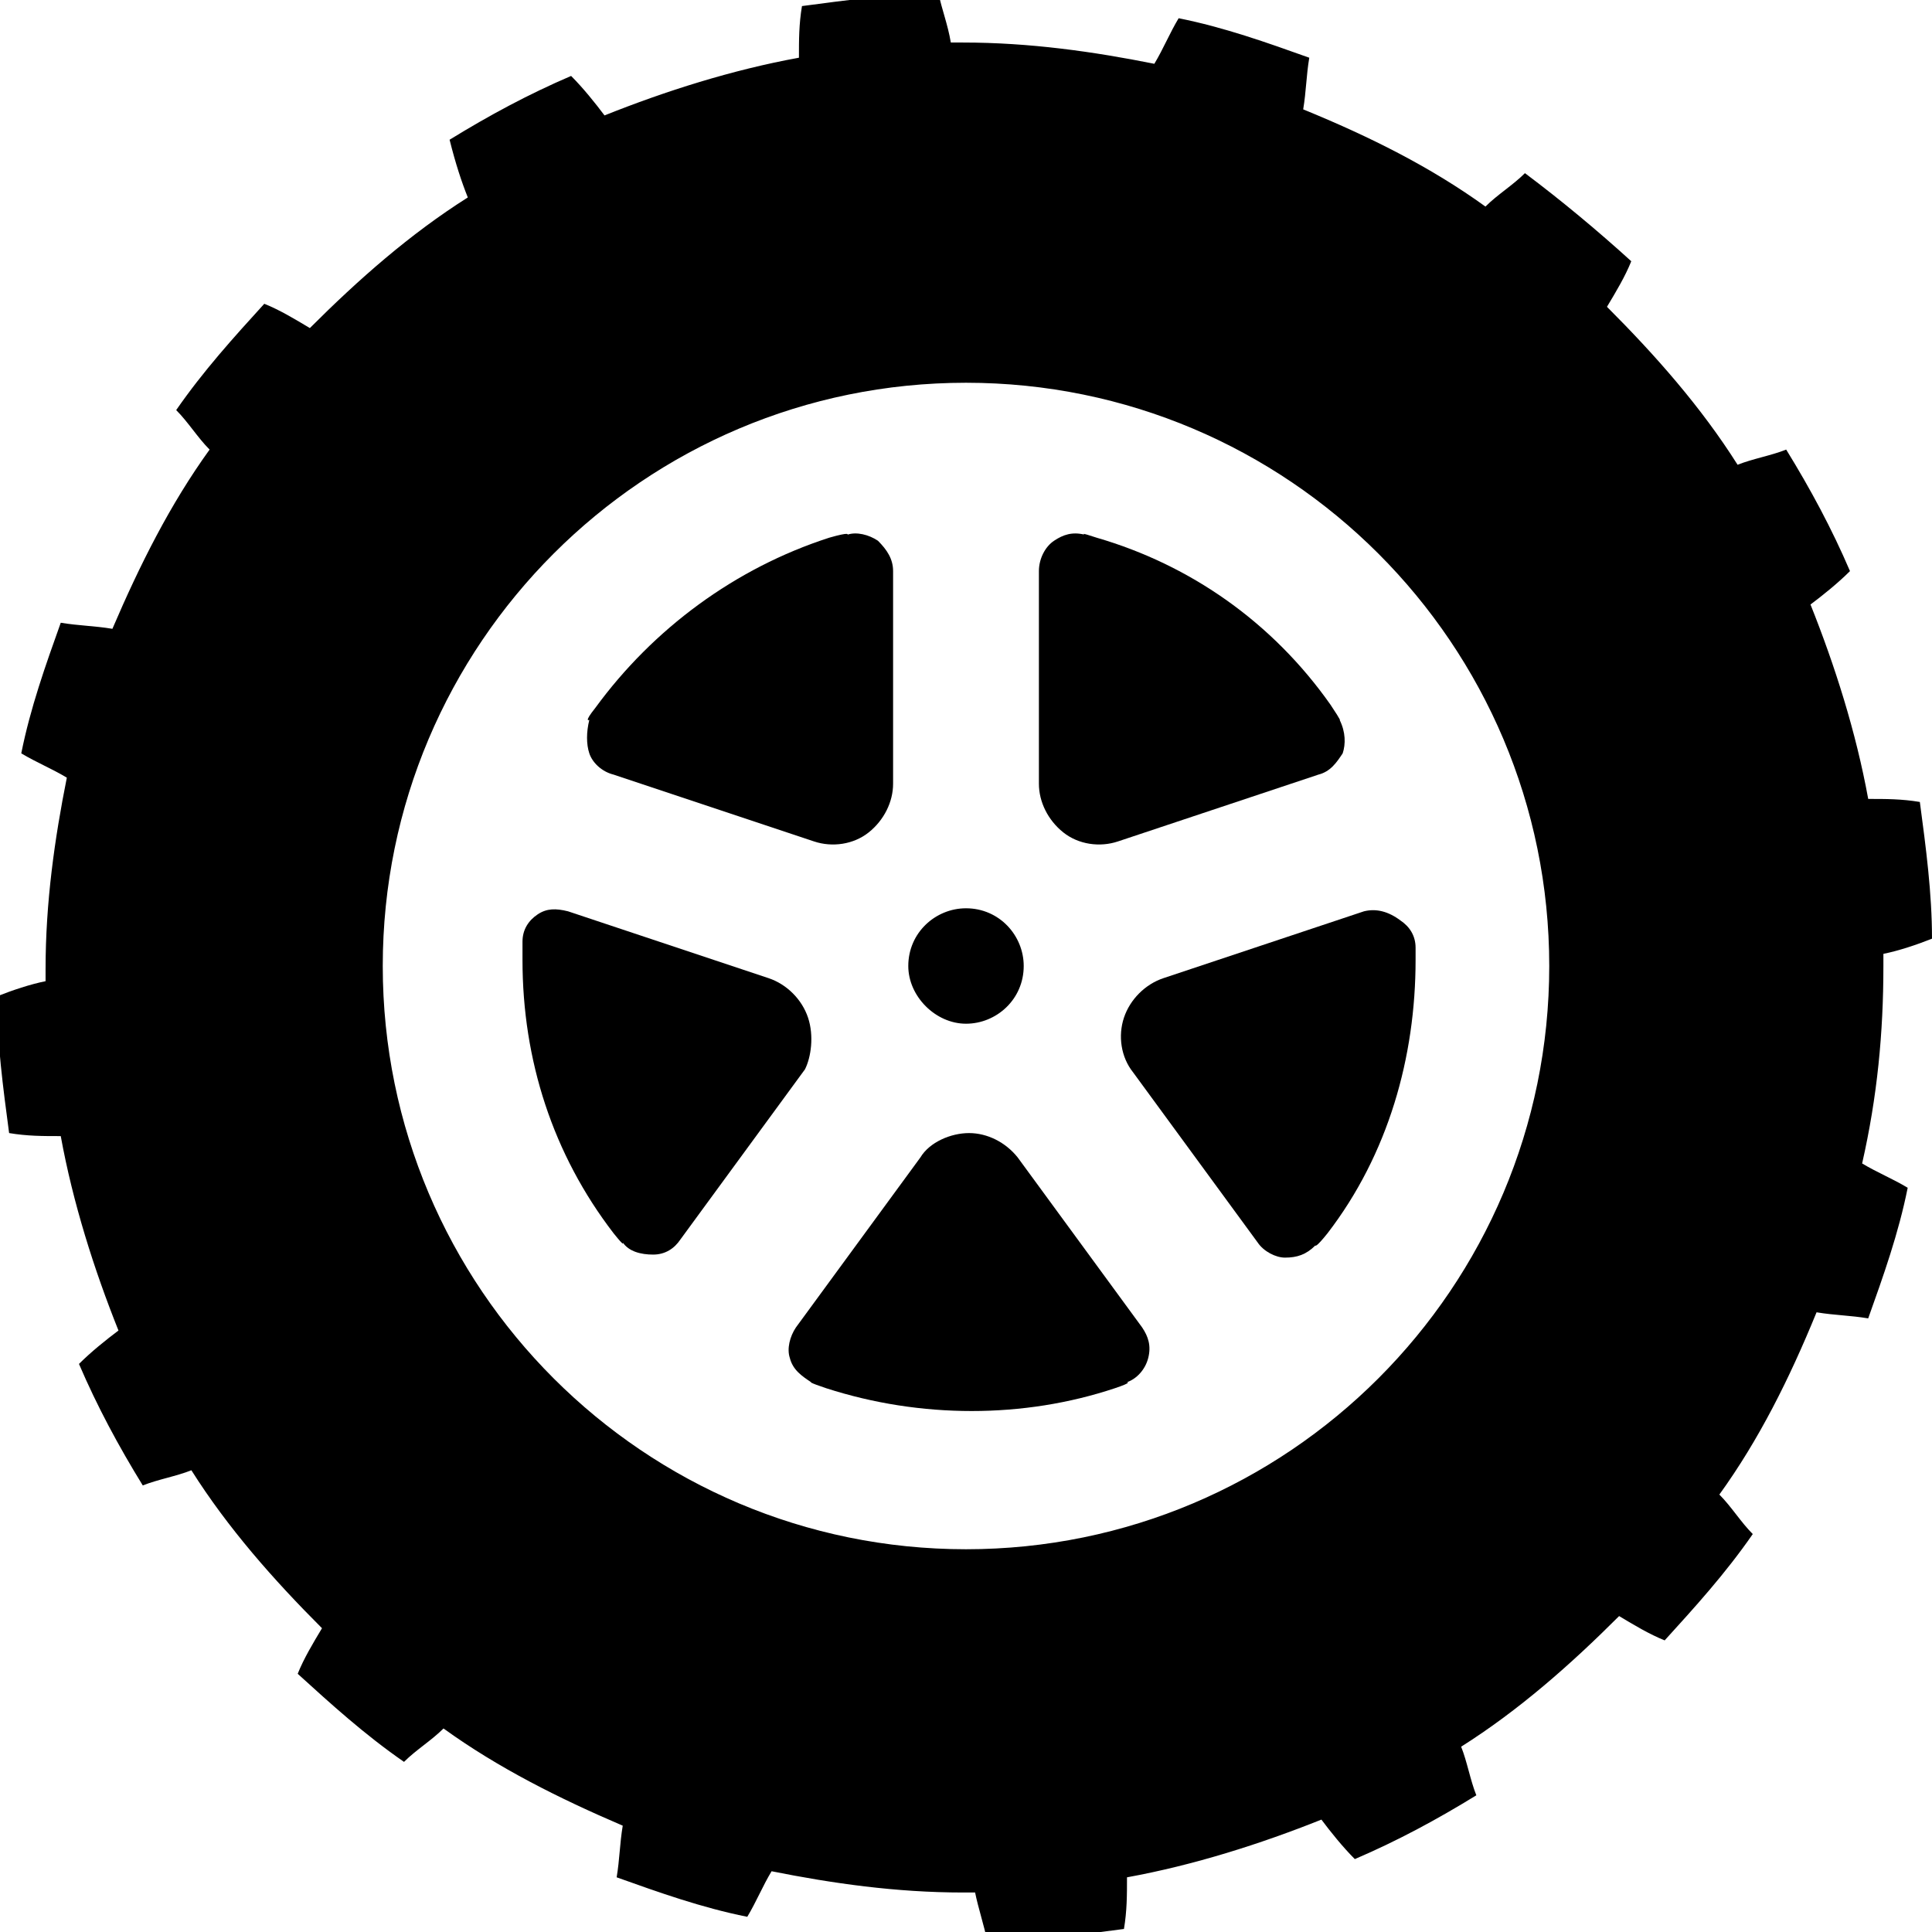
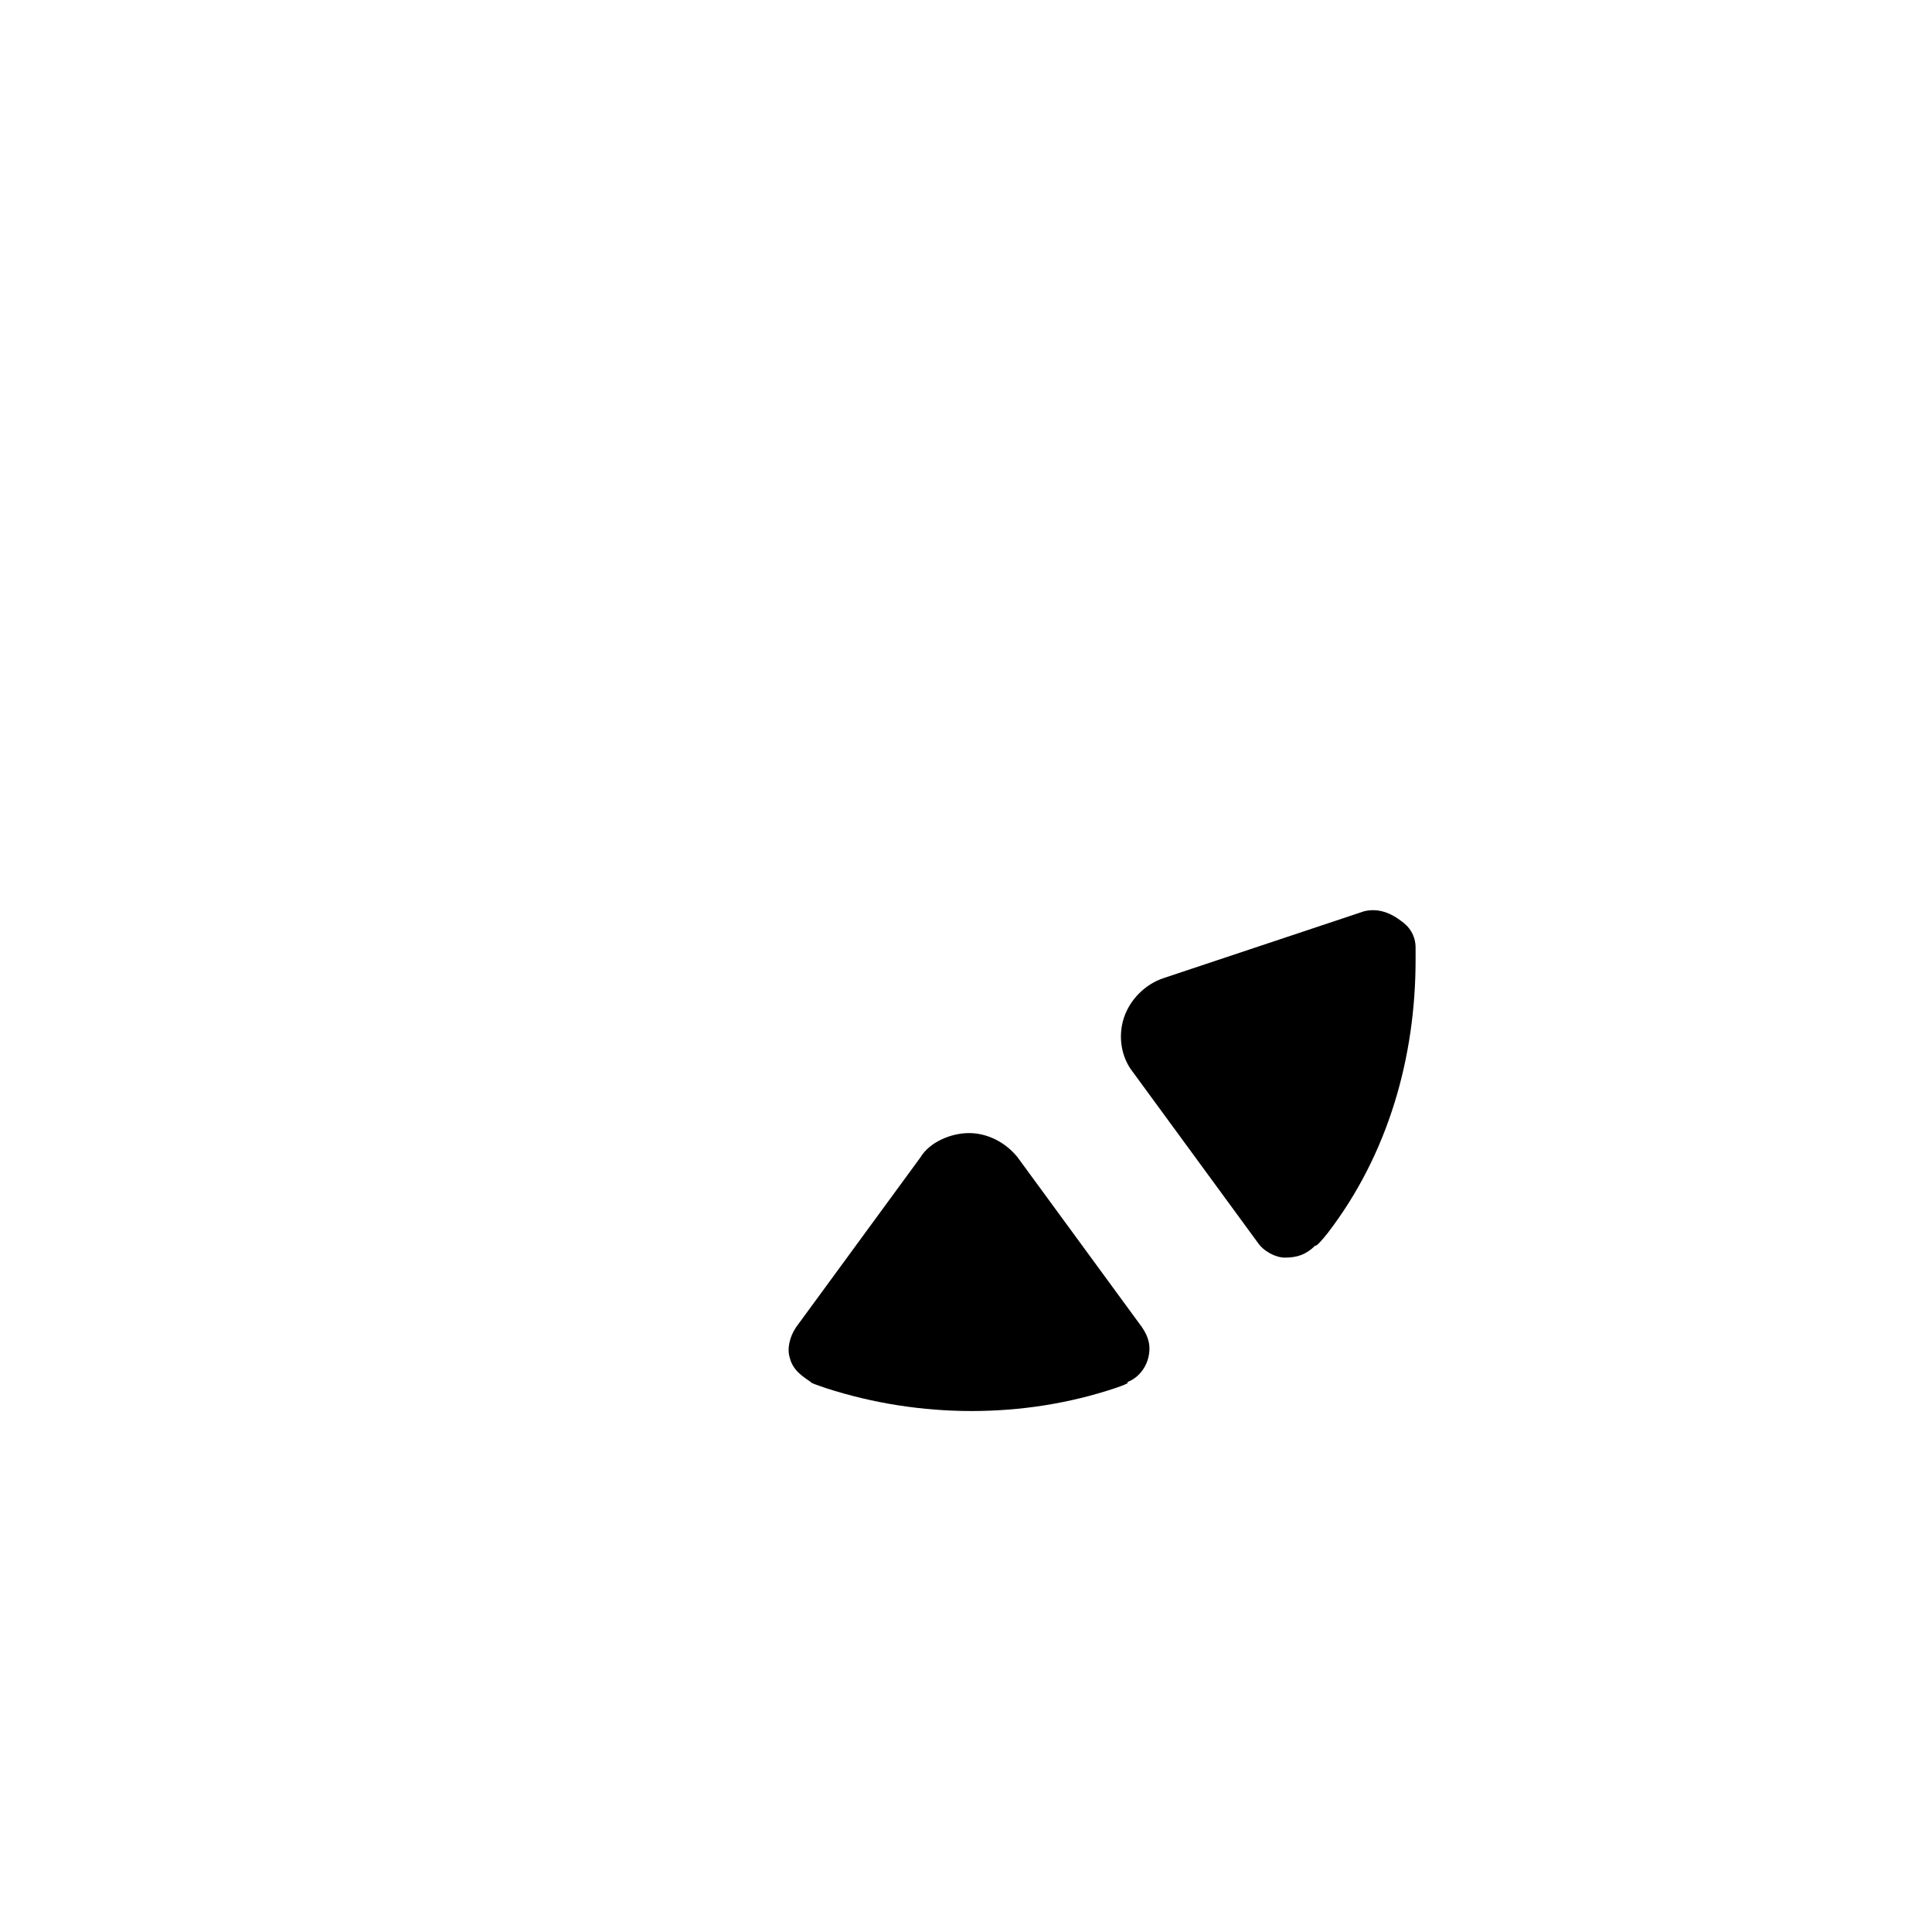
<svg xmlns="http://www.w3.org/2000/svg" version="1.1" id="レイヤー_1" x="0px" y="0px" width="63.6px" height="63.6px" viewBox="0 0 63.6 63.6" style="enable-background:new 0 0 63.6 63.6;" xml:space="preserve">
  <g>
-     <path d="M62,31.8c0-0.1,0-0.3,0-0.4c0.5-0.1,1.1-0.3,1.6-0.5c0-1.5-0.2-3-0.4-4.5c-0.6-0.1-1.1-0.1-1.7-0.1 c-0.4-2.2-1.1-4.4-1.9-6.4c0.4-0.3,0.9-0.7,1.3-1.1c-0.6-1.4-1.3-2.7-2.1-4c-0.5,0.2-1.1,0.3-1.6,0.5c-1.2-1.9-2.7-3.6-4.3-5.2 c0.3-0.5,0.6-1,0.8-1.5c-1.1-1-2.3-2-3.5-2.9c-0.4,0.4-0.9,0.7-1.3,1.1c-1.8-1.3-3.8-2.3-6-3.2c0.1-0.6,0.1-1.1,0.2-1.7 c-1.4-0.5-2.8-1-4.3-1.3c-0.3,0.5-0.5,1-0.8,1.5c-2-0.4-4.1-0.7-6.3-0.7c-0.1,0-0.3,0-0.4,0c-0.1-0.6-0.3-1.1-0.4-1.6 c-1.5,0-3,0.2-4.5,0.4c-0.1,0.6-0.1,1.1-0.1,1.7c-2.2,0.4-4.4,1.1-6.4,1.9c-0.3-0.4-0.7-0.9-1.1-1.3c-1.4,0.6-2.7,1.3-4,2.1 C15,5.4,15.2,6,15.4,6.5c-1.9,1.2-3.6,2.7-5.2,4.3c-0.5-0.3-1-0.6-1.5-0.8c-1,1.1-2,2.2-2.9,3.5c0.4,0.4,0.7,0.9,1.1,1.3 c-1.3,1.8-2.3,3.8-3.2,5.9c-0.6-0.1-1.1-0.1-1.7-0.2c-0.5,1.4-1,2.8-1.3,4.3c0.5,0.3,1,0.5,1.5,0.8c-0.4,2-0.7,4.1-0.7,6.3 c0,0.1,0,0.3,0,0.4c-0.5,0.1-1.1,0.3-1.6,0.5c0,1.5,0.2,3,0.4,4.5c0.6,0.1,1.1,0.1,1.7,0.1c0.4,2.2,1.1,4.4,1.9,6.4 c-0.4,0.3-0.9,0.7-1.3,1.1c0.6,1.4,1.3,2.7,2.1,4c0.5-0.2,1.1-0.3,1.6-0.5c1.2,1.9,2.7,3.6,4.3,5.2c-0.3,0.5-0.6,1-0.8,1.5 c1.1,1,2.2,2,3.5,2.9c0.4-0.4,0.9-0.7,1.3-1.1c1.8,1.3,3.8,2.3,5.9,3.2c-0.1,0.6-0.1,1.1-0.2,1.7c1.4,0.5,2.8,1,4.3,1.3 c0.3-0.5,0.5-1,0.8-1.5c2,0.4,4.1,0.7,6.3,0.7c0.1,0,0.3,0,0.4,0c0.1,0.5,0.3,1.1,0.4,1.6c1.5,0,3-0.2,4.5-0.4 c0.1-0.6,0.1-1.1,0.1-1.7c2.2-0.4,4.4-1.1,6.4-1.9c0.3,0.4,0.7,0.9,1.1,1.3c1.4-0.6,2.7-1.3,4-2.1c-0.2-0.5-0.3-1.1-0.5-1.6 c1.9-1.2,3.6-2.7,5.2-4.3c0.5,0.3,1,0.6,1.5,0.8c1-1.1,2-2.2,2.9-3.5c-0.4-0.4-0.7-0.9-1.1-1.3c1.3-1.8,2.3-3.8,3.2-6 c0.6,0.1,1.1,0.1,1.7,0.2c0.5-1.4,1-2.8,1.3-4.3c-0.5-0.3-1-0.5-1.5-0.8C61.8,36.1,62,34,62,31.8z M31.8,51 c-10.6,0-19.2-8.6-19.2-19.2c0-10.6,8.6-19.2,19.2-19.2c10.6,0,19.2,8.6,19.2,19.2C51,42.4,42.4,51,31.8,51z" />
-     <path d="M31.8,33.7c1,0,1.9-0.8,1.9-1.9c0-1-0.8-1.9-1.9-1.9c-1,0-1.9,0.8-1.9,1.9C29.9,32.8,30.8,33.7,31.8,33.7z" />
-     <path d="M19.4,24.8c0.1,0.3,0.4,0.6,0.8,0.7l6.6,2.2c0.6,0.2,1.3,0.1,1.8-0.3c0.5-0.4,0.8-1,0.8-1.6v-7c0-0.4-0.2-0.7-0.5-1 c-0.3-0.2-0.7-0.3-1-0.2c0,0,0.1-0.1-0.6,0.1c-3.1,1-5.8,3-7.7,5.6c-0.4,0.5-0.2,0.4-0.2,0.4C19.3,24.1,19.3,24.5,19.4,24.8z" />
-     <path d="M26.6,33.5c-0.2-0.6-0.7-1.1-1.3-1.3L18.7,30c-0.4-0.1-0.7-0.1-1,0.1c-0.3,0.2-0.5,0.5-0.5,0.9c0,0,0-0.1,0,0.6 c0,3.3,1,6.4,3,9c0.4,0.5,0.3,0.3,0.3,0.3c0.2,0.3,0.6,0.4,1,0.4c0.4,0,0.7-0.2,0.9-0.5l4.1-5.6C26.7,34.8,26.8,34.1,26.6,33.5z" />
    <path d="M33.5,38.1c-0.4-0.5-1-0.8-1.6-0.8c-0.6,0-1.3,0.3-1.6,0.8l-4.1,5.6c-0.2,0.3-0.3,0.7-0.2,1c0.1,0.4,0.4,0.6,0.7,0.8 c0,0-0.1,0,0.5,0.2c3.1,1,6.5,1,9.5,0c0.6-0.2,0.4-0.2,0.4-0.2c0.3-0.1,0.6-0.4,0.7-0.8c0.1-0.4,0-0.7-0.2-1L33.5,38.1z" />
    <path d="M44.9,30l-6.6,2.2c-0.6,0.2-1.1,0.7-1.3,1.3c-0.2,0.6-0.1,1.3,0.3,1.8l4.1,5.6c0.2,0.3,0.6,0.5,0.9,0.5 c0.4,0,0.7-0.1,1-0.4c0,0,0,0.1,0.4-0.4c2-2.6,2.9-5.8,2.9-9c0-0.7,0-0.4,0-0.4c0-0.4-0.2-0.7-0.5-0.9C45.7,30,45.3,29.9,44.9,30z" />
-     <path d="M35,27.4c0.5,0.4,1.2,0.5,1.8,0.3l6.6-2.2c0.4-0.1,0.6-0.4,0.8-0.7c0.1-0.3,0.1-0.7-0.1-1.1c0,0,0.1,0.1-0.3-0.5 c-1.9-2.7-4.6-4.6-7.7-5.5c-0.6-0.2-0.4-0.1-0.4-0.1c-0.4-0.1-0.7,0-1,0.2c-0.3,0.2-0.5,0.6-0.5,1v7C34.2,26.4,34.5,27,35,27.4z" />
  </g>
</svg>